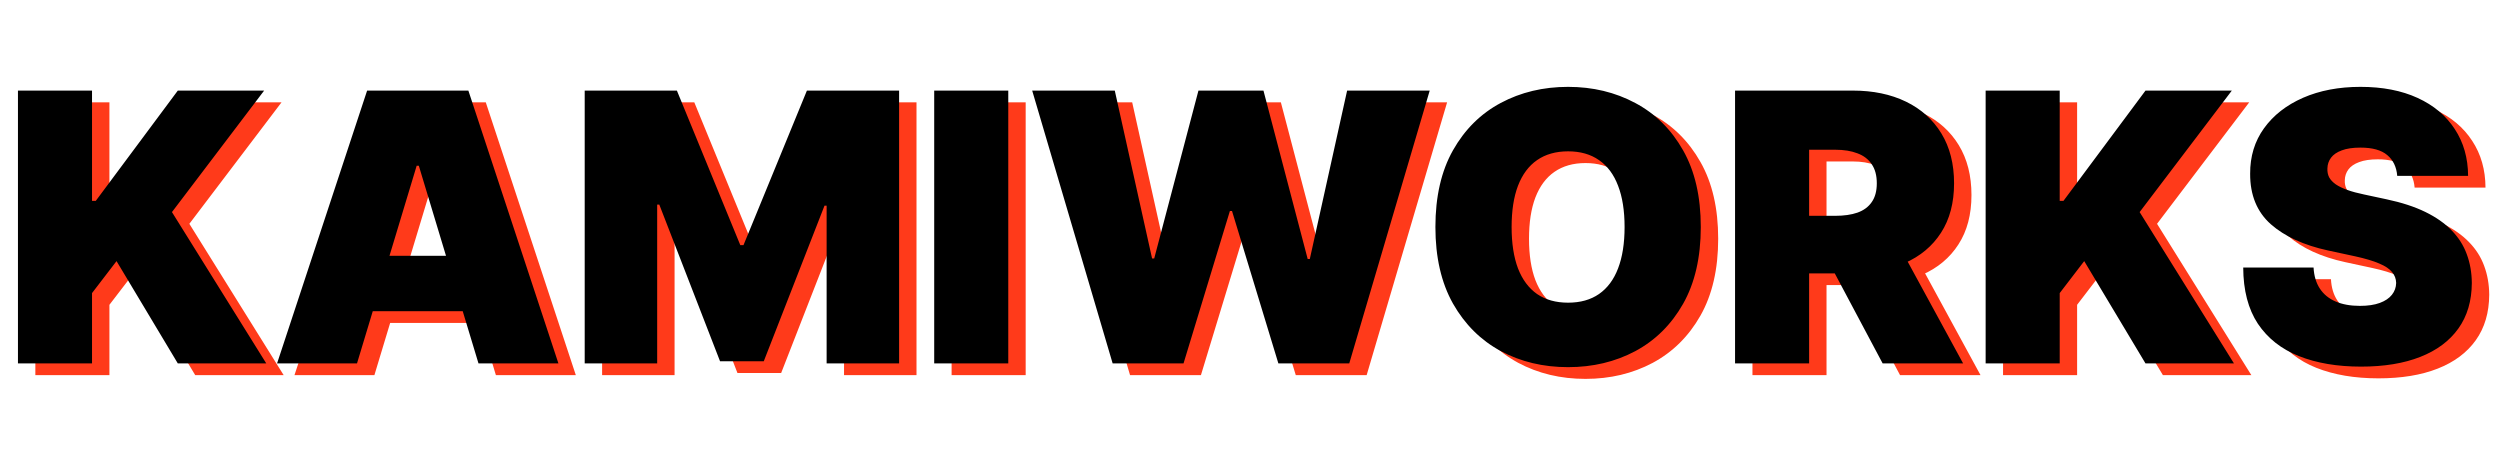
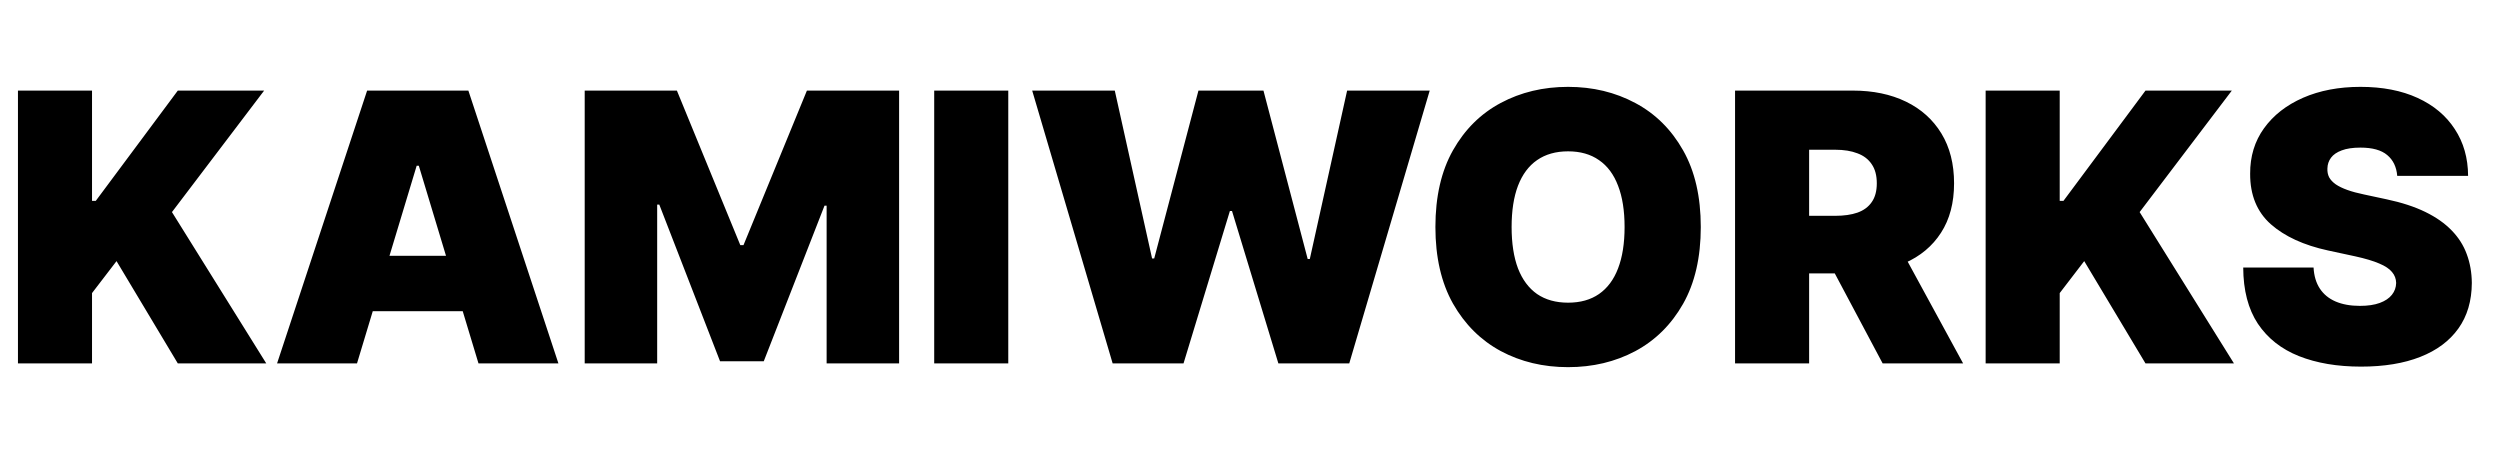
<svg xmlns="http://www.w3.org/2000/svg" width="853" height="159" viewBox="0 0 853 159" fill="none">
-   <path d="M12.062 128V34.909H37.335V72.546H38.608L66.608 34.909H96.062L64.608 76.364L96.79 128H66.608L45.699 93.091L37.335 104V128H12.062ZM127.744 128H100.472L131.199 34.909H165.744L196.472 128H169.199L148.835 60.545H148.108L127.744 128ZM122.653 91.273H173.926V110.182H122.653V91.273ZM205.438 34.909H236.892L258.528 87.636H259.619L281.256 34.909H312.71V128H287.983V74.182H287.256L266.528 127.273H251.619L230.892 73.818H230.165V128H205.438V34.909ZM349.96 34.909V128H324.688V34.909H349.96ZM385.574 128L358.119 34.909H386.301L399.028 92.182H399.756L414.847 34.909H437.028L452.119 92.364H452.847L465.574 34.909H493.756L466.301 128H442.119L426.301 76H425.574L409.756 128H385.574ZM586.244 81.454C586.244 91.818 584.229 100.561 580.199 107.682C576.169 114.773 570.729 120.152 563.881 123.818C557.032 127.455 549.396 129.273 540.972 129.273C532.487 129.273 524.82 127.439 517.972 123.773C511.153 120.076 505.729 114.682 501.699 107.591C497.699 100.47 495.699 91.758 495.699 81.454C495.699 71.091 497.699 62.364 501.699 55.273C505.729 48.151 511.153 42.773 517.972 39.136C524.82 35.47 532.487 33.636 540.972 33.636C549.396 33.636 557.032 35.47 563.881 39.136C570.729 42.773 576.169 48.151 580.199 55.273C584.229 62.364 586.244 71.091 586.244 81.454ZM560.244 81.454C560.244 75.879 559.502 71.182 558.017 67.364C556.562 63.515 554.396 60.606 551.517 58.636C548.669 56.636 545.153 55.636 540.972 55.636C536.79 55.636 533.259 56.636 530.381 58.636C527.532 60.606 525.366 63.515 523.881 67.364C522.426 71.182 521.699 75.879 521.699 81.454C521.699 87.03 522.426 91.742 523.881 95.591C525.366 99.409 527.532 102.318 530.381 104.318C533.259 106.288 536.79 107.273 540.972 107.273C545.153 107.273 548.669 106.288 551.517 104.318C554.396 102.318 556.562 99.409 558.017 95.591C559.502 91.742 560.244 87.03 560.244 81.454ZM597.938 128V34.909H638.119C645.028 34.909 651.074 36.167 656.256 38.682C661.438 41.197 665.468 44.818 668.347 49.545C671.225 54.273 672.665 59.939 672.665 66.546C672.665 73.212 671.18 78.833 668.21 83.409C665.271 87.985 661.134 91.439 655.801 93.773C650.498 96.106 644.301 97.273 637.21 97.273H613.21V77.636H632.119C635.089 77.636 637.619 77.273 639.71 76.546C641.831 75.788 643.453 74.591 644.574 72.954C645.725 71.318 646.301 69.182 646.301 66.546C646.301 63.879 645.725 61.712 644.574 60.045C643.453 58.349 641.831 57.106 639.71 56.318C637.619 55.5 635.089 55.091 632.119 55.091H623.21V128H597.938ZM652.483 85.273L675.756 128H648.301L625.574 85.273H652.483ZM683.438 128V34.909H708.71V72.546H709.983L737.983 34.909H767.438L735.983 76.364L768.165 128H737.983L717.074 93.091L708.71 104V128H683.438ZM823.869 64C823.627 60.97 822.491 58.606 820.46 56.909C818.46 55.212 815.415 54.364 811.324 54.364C808.718 54.364 806.581 54.682 804.915 55.318C803.278 55.924 802.066 56.758 801.278 57.818C800.491 58.879 800.081 60.091 800.051 61.455C799.991 62.576 800.188 63.591 800.642 64.5C801.127 65.379 801.884 66.182 802.915 66.909C803.945 67.606 805.263 68.242 806.869 68.818C808.475 69.394 810.384 69.909 812.597 70.364L820.233 72C825.384 73.091 829.794 74.53 833.46 76.318C837.127 78.106 840.127 80.212 842.46 82.636C844.794 85.03 846.506 87.727 847.597 90.727C848.718 93.727 849.294 97 849.324 100.545C849.294 106.667 847.763 111.848 844.733 116.091C841.703 120.333 837.369 123.561 831.733 125.773C826.127 127.985 819.384 129.091 811.506 129.091C803.415 129.091 796.354 127.894 790.324 125.5C784.324 123.106 779.657 119.424 776.324 114.455C773.021 109.455 771.354 103.061 771.324 95.273H795.324C795.475 98.121 796.188 100.515 797.46 102.455C798.733 104.394 800.521 105.864 802.824 106.864C805.157 107.864 807.93 108.364 811.142 108.364C813.839 108.364 816.097 108.03 817.915 107.364C819.733 106.697 821.112 105.773 822.051 104.591C822.991 103.409 823.475 102.061 823.506 100.545C823.475 99.121 823.006 97.879 822.097 96.818C821.218 95.727 819.763 94.758 817.733 93.909C815.703 93.03 812.96 92.212 809.506 91.454L800.233 89.454C791.991 87.667 785.491 84.682 780.733 80.5C776.006 76.288 773.657 70.546 773.688 63.273C773.657 57.364 775.233 52.197 778.415 47.773C781.627 43.318 786.066 39.849 791.733 37.364C797.43 34.879 803.96 33.636 811.324 33.636C818.839 33.636 825.339 34.894 830.824 37.409C836.309 39.924 840.536 43.47 843.506 48.045C846.506 52.591 848.021 57.909 848.051 64H823.869Z" fill="#FF3A1A" />
  <path d="M6.125 124V30.909H31.398V68.546H32.67L60.67 30.909H90.125L58.67 72.364L90.852 124H60.67L39.761 89.091L31.398 100V124H6.125ZM121.807 124H94.534L125.261 30.909H159.807L190.534 124H163.261L142.898 56.545H142.17L121.807 124ZM116.716 87.273H167.989V106.182H116.716V87.273ZM199.5 30.909H230.955L252.591 83.636H253.682L275.318 30.909H306.773V124H282.045V70.182H281.318L260.591 123.273H245.682L224.955 69.818H224.227V124H199.5V30.909ZM344.023 30.909V124H318.75V30.909H344.023ZM379.636 124L352.182 30.909H380.364L393.091 88.182H393.818L408.909 30.909H431.091L446.182 88.364H446.909L459.636 30.909H487.818L460.364 124H436.182L420.364 72H419.636L403.818 124H379.636ZM580.307 77.454C580.307 87.818 578.292 96.561 574.261 103.682C570.231 110.773 564.792 116.152 557.943 119.818C551.095 123.455 543.458 125.273 535.034 125.273C526.549 125.273 518.883 123.439 512.034 119.773C505.216 116.076 499.792 110.682 495.761 103.591C491.761 96.47 489.761 87.758 489.761 77.454C489.761 67.091 491.761 58.364 495.761 51.273C499.792 44.151 505.216 38.773 512.034 35.136C518.883 31.47 526.549 29.636 535.034 29.636C543.458 29.636 551.095 31.47 557.943 35.136C564.792 38.773 570.231 44.151 574.261 51.273C578.292 58.364 580.307 67.091 580.307 77.454ZM554.307 77.454C554.307 71.879 553.564 67.182 552.08 63.364C550.625 59.515 548.458 56.606 545.58 54.636C542.731 52.636 539.216 51.636 535.034 51.636C530.852 51.636 527.322 52.636 524.443 54.636C521.595 56.606 519.428 59.515 517.943 63.364C516.489 67.182 515.761 71.879 515.761 77.454C515.761 83.03 516.489 87.742 517.943 91.591C519.428 95.409 521.595 98.318 524.443 100.318C527.322 102.288 530.852 103.273 535.034 103.273C539.216 103.273 542.731 102.288 545.58 100.318C548.458 98.318 550.625 95.409 552.08 91.591C553.564 87.742 554.307 83.03 554.307 77.454ZM592 124V30.909H632.182C639.091 30.909 645.136 32.167 650.318 34.682C655.5 37.197 659.53 40.818 662.409 45.545C665.288 50.273 666.727 55.939 666.727 62.545C666.727 69.212 665.242 74.833 662.273 79.409C659.333 83.985 655.197 87.439 649.864 89.773C644.561 92.106 638.364 93.273 631.273 93.273H607.273V73.636H626.182C629.152 73.636 631.682 73.273 633.773 72.546C635.894 71.788 637.515 70.591 638.636 68.954C639.788 67.318 640.364 65.182 640.364 62.545C640.364 59.879 639.788 57.712 638.636 56.045C637.515 54.349 635.894 53.106 633.773 52.318C631.682 51.5 629.152 51.091 626.182 51.091H617.273V124H592ZM646.545 81.273L669.818 124H642.364L619.636 81.273H646.545ZM677.5 124V30.909H702.773V68.546H704.045L732.045 30.909H761.5L730.045 72.364L762.227 124H732.045L711.136 89.091L702.773 100V124H677.5ZM817.932 60C817.689 56.97 816.553 54.606 814.523 52.909C812.523 51.212 809.477 50.364 805.386 50.364C802.78 50.364 800.644 50.682 798.977 51.318C797.341 51.924 796.129 52.758 795.341 53.818C794.553 54.879 794.144 56.091 794.114 57.455C794.053 58.576 794.25 59.591 794.705 60.5C795.189 61.379 795.947 62.182 796.977 62.909C798.008 63.606 799.326 64.242 800.932 64.818C802.538 65.394 804.447 65.909 806.659 66.364L814.295 68C819.447 69.091 823.856 70.53 827.523 72.318C831.189 74.106 834.189 76.212 836.523 78.636C838.856 81.03 840.568 83.727 841.659 86.727C842.78 89.727 843.356 93 843.386 96.546C843.356 102.667 841.826 107.848 838.795 112.091C835.765 116.333 831.432 119.561 825.795 121.773C820.189 123.985 813.447 125.091 805.568 125.091C797.477 125.091 790.417 123.894 784.386 121.5C778.386 119.106 773.72 115.424 770.386 110.455C767.083 105.455 765.417 99.061 765.386 91.273H789.386C789.538 94.121 790.25 96.515 791.523 98.454C792.795 100.394 794.583 101.864 796.886 102.864C799.22 103.864 801.992 104.364 805.205 104.364C807.902 104.364 810.159 104.03 811.977 103.364C813.795 102.697 815.174 101.773 816.114 100.591C817.053 99.409 817.538 98.061 817.568 96.546C817.538 95.121 817.068 93.879 816.159 92.818C815.28 91.727 813.826 90.758 811.795 89.909C809.765 89.03 807.023 88.212 803.568 87.454L794.295 85.454C786.053 83.667 779.553 80.682 774.795 76.5C770.068 72.288 767.72 66.546 767.75 59.273C767.72 53.364 769.295 48.197 772.477 43.773C775.689 39.318 780.129 35.849 785.795 33.364C791.492 30.879 798.023 29.636 805.386 29.636C812.902 29.636 819.402 30.894 824.886 33.409C830.371 35.924 834.598 39.47 837.568 44.045C840.568 48.591 842.083 53.909 842.114 60H817.932Z" fill="black" />
</svg>